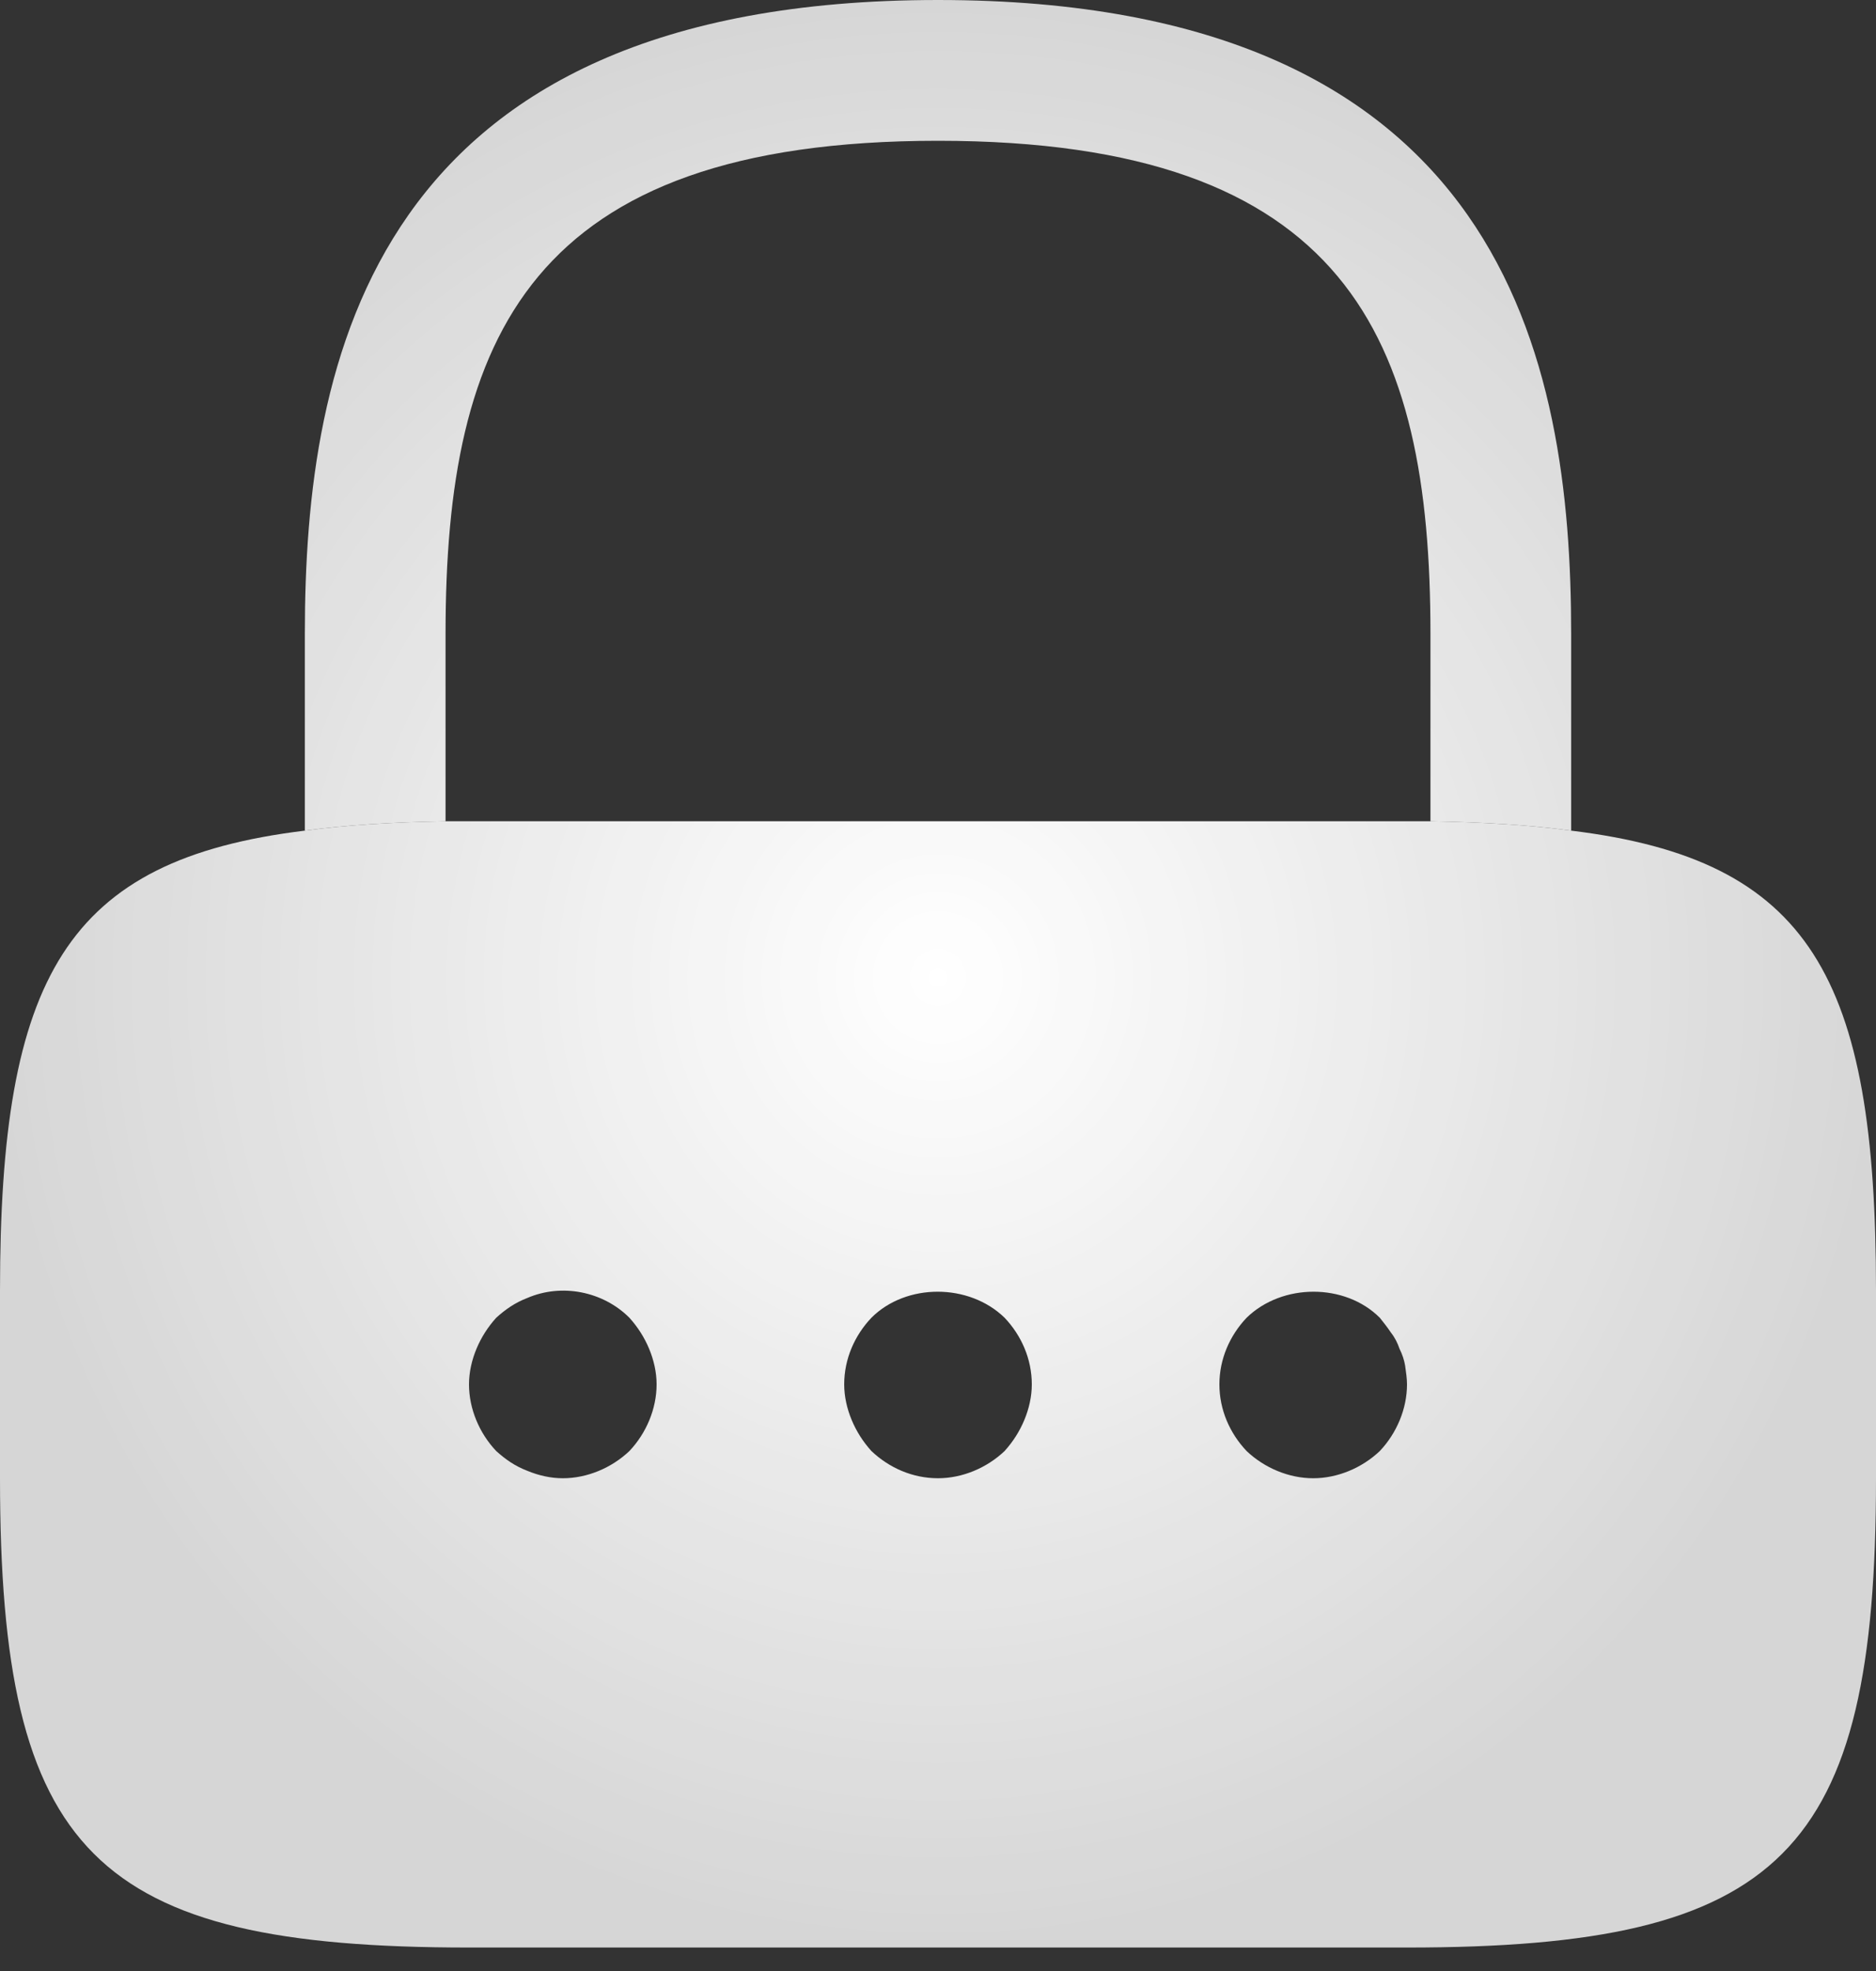
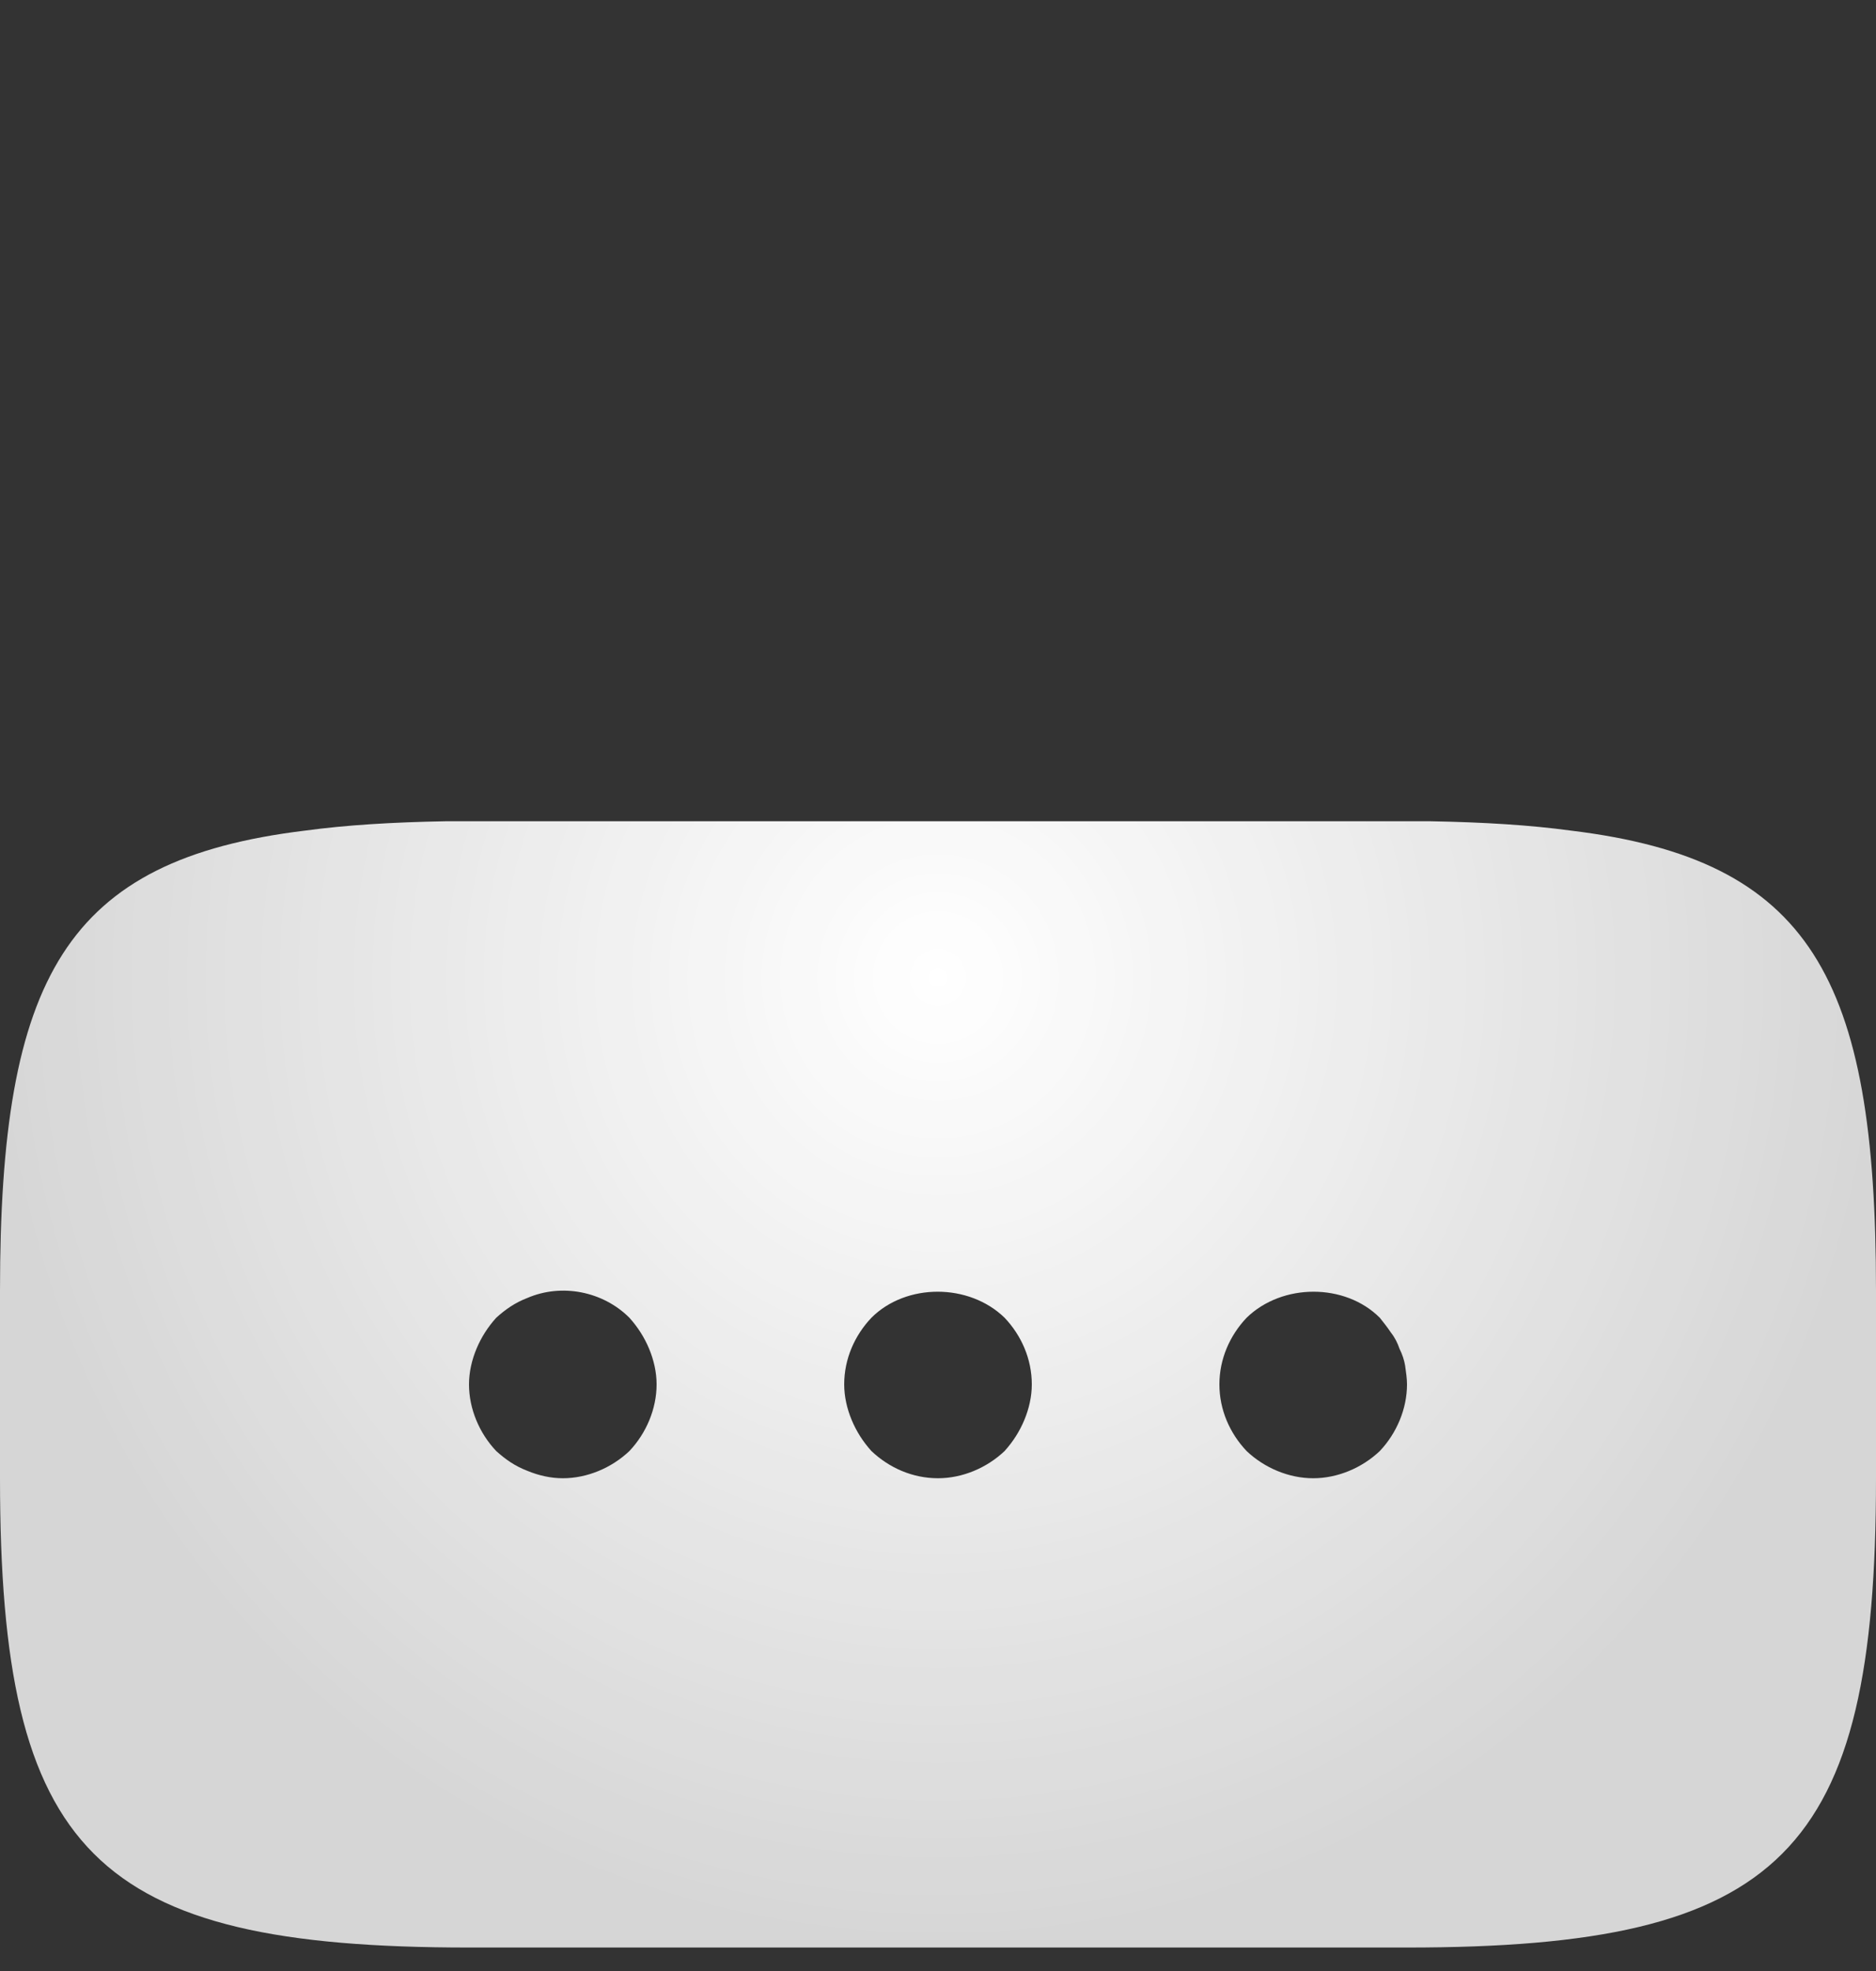
<svg xmlns="http://www.w3.org/2000/svg" width="20" height="21" viewBox="0 0 20 21" fill="none">
  <rect x="0" y="0" width="20" height="21" fill="#333333" stroke="none" />
-   <path d="M16.75 6.75V8.85C16.31 8.79 15.81 8.76 15.25 8.75V6.75C15.25 3.6 14.36 1.5 10 1.5C5.64 1.5 4.75 3.6 4.75 6.75V8.75C4.19 8.76 3.69 8.79 3.25 8.85V6.75C3.25 3.85 3.95 0 10 0C16.05 0 16.75 3.85 16.75 6.75Z" fill="url(#paint0_radial_2034_231)" />
  <path d="M16.75 8.85C16.31 8.79 15.81 8.76 15.25 8.75H4.75C4.19 8.76 3.69 8.79 3.25 8.85C0.7 9.16 0 10.41 0 13.75V15.75C0 19.75 1 20.75 5 20.75H15C19 20.75 20 19.75 20 15.75V13.75C20 10.41 19.3 9.16 16.75 8.85ZM6.71 15.46C6.52 15.64 6.26 15.75 6 15.75C5.87 15.75 5.74 15.72 5.62 15.67C5.49 15.62 5.39 15.55 5.29 15.46C5.11 15.27 5 15.01 5 14.75C5 14.62 5.03 14.49 5.08 14.37C5.13 14.25 5.2 14.14 5.29 14.04C5.39 13.95 5.49 13.88 5.62 13.83C5.99 13.67 6.43 13.76 6.71 14.04C6.8 14.14 6.87 14.25 6.92 14.37C6.97 14.49 7 14.62 7 14.75C7 15.01 6.89 15.27 6.71 15.46ZM10.92 15.13C10.87 15.25 10.8 15.36 10.71 15.46C10.52 15.64 10.26 15.75 10 15.75C9.73 15.75 9.48 15.64 9.29 15.46C9.2 15.36 9.13 15.25 9.08 15.13C9.03 15.01 9 14.88 9 14.75C9 14.48 9.11 14.23 9.29 14.04C9.66 13.67 10.33 13.67 10.71 14.04C10.89 14.23 11 14.48 11 14.75C11 14.88 10.97 15.01 10.92 15.13ZM14.71 15.46C14.52 15.64 14.26 15.75 14 15.75C13.74 15.75 13.48 15.64 13.29 15.46C13.11 15.27 13 15.02 13 14.75C13 14.48 13.11 14.23 13.29 14.04C13.67 13.67 14.34 13.67 14.71 14.04C14.75 14.09 14.79 14.14 14.83 14.2C14.87 14.25 14.9 14.31 14.92 14.37C14.95 14.43 14.97 14.49 14.98 14.55C14.99 14.62 15 14.69 15 14.75C15 15.01 14.89 15.27 14.71 15.46Z" fill="url(#paint1_radial_2034_231)" />
  <defs>
    <radialGradient id="paint0_radial_2034_231" cx="0" cy="0" r="1" gradientUnits="userSpaceOnUse" gradientTransform="translate(10 10.375) rotate(90) scale(10.375 10)">
      <stop stop-color="white" />
      <stop offset="1" stop-color="white" stop-opacity="0.8" />
    </radialGradient>
    <radialGradient id="paint1_radial_2034_231" cx="0" cy="0" r="1" gradientUnits="userSpaceOnUse" gradientTransform="translate(10 10.375) rotate(90) scale(10.375 10)">
      <stop stop-color="white" />
      <stop offset="1" stop-color="white" stop-opacity="0.8" />
    </radialGradient>
  </defs>
</svg>